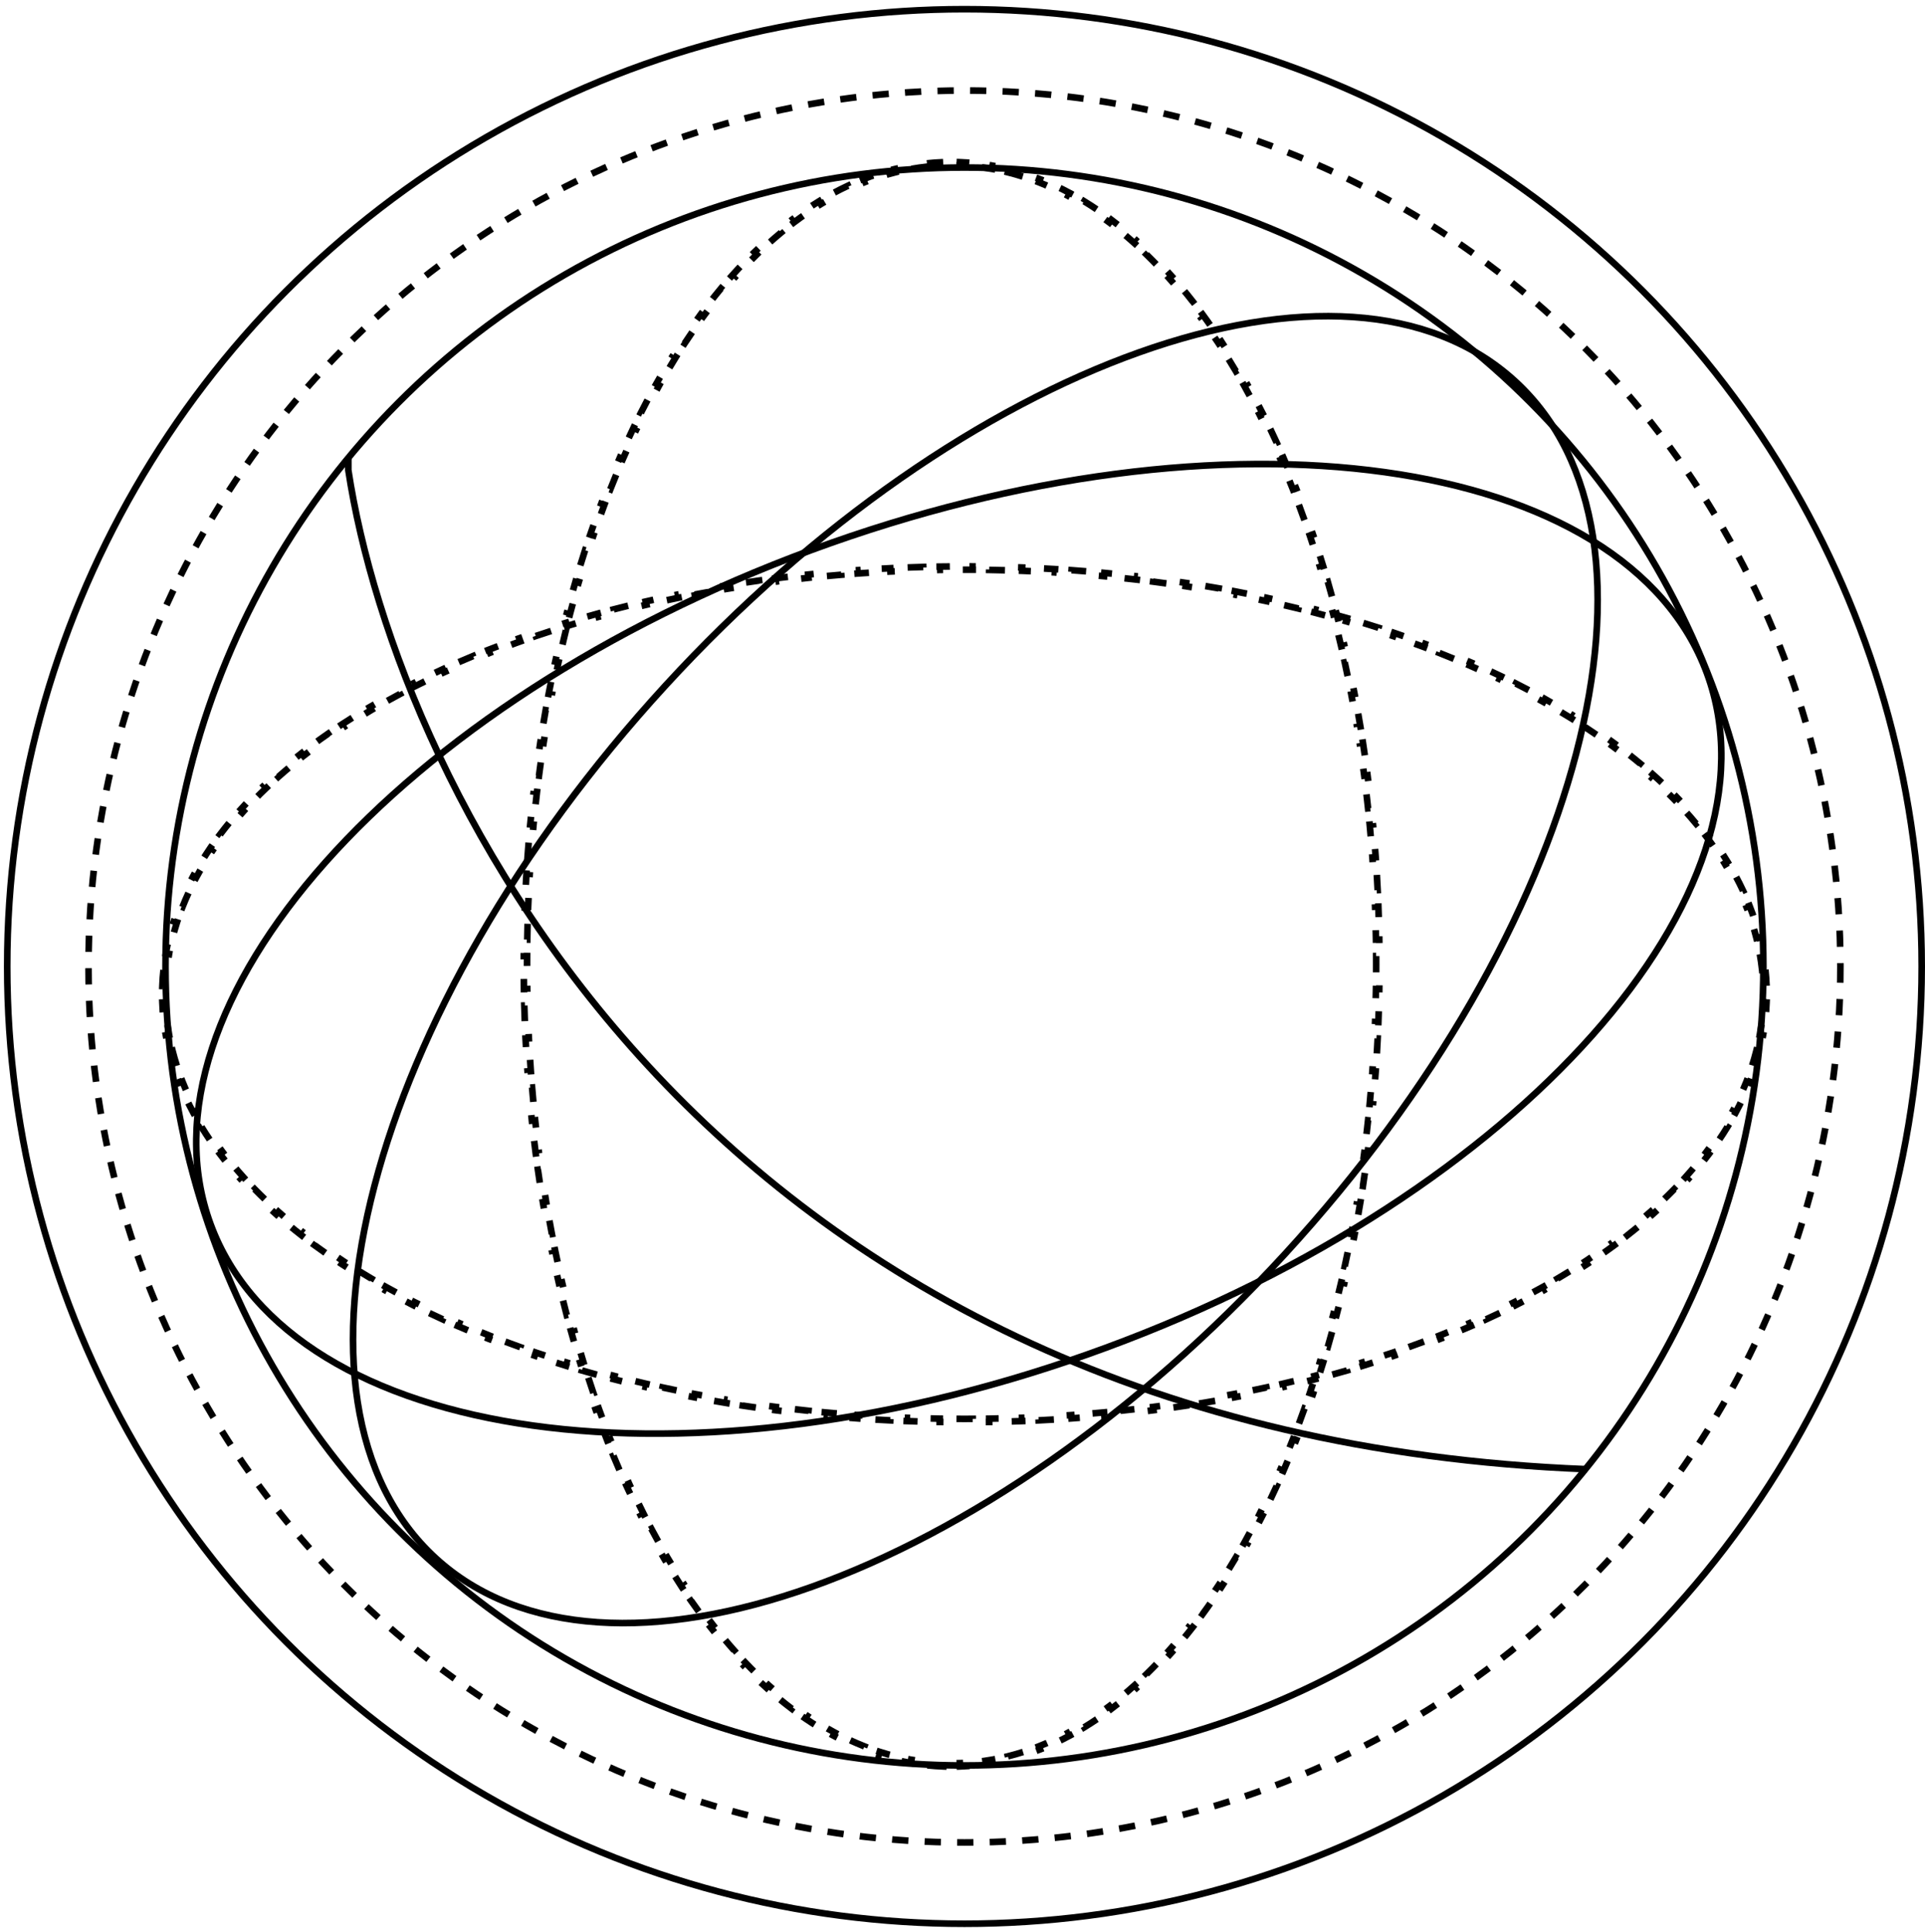
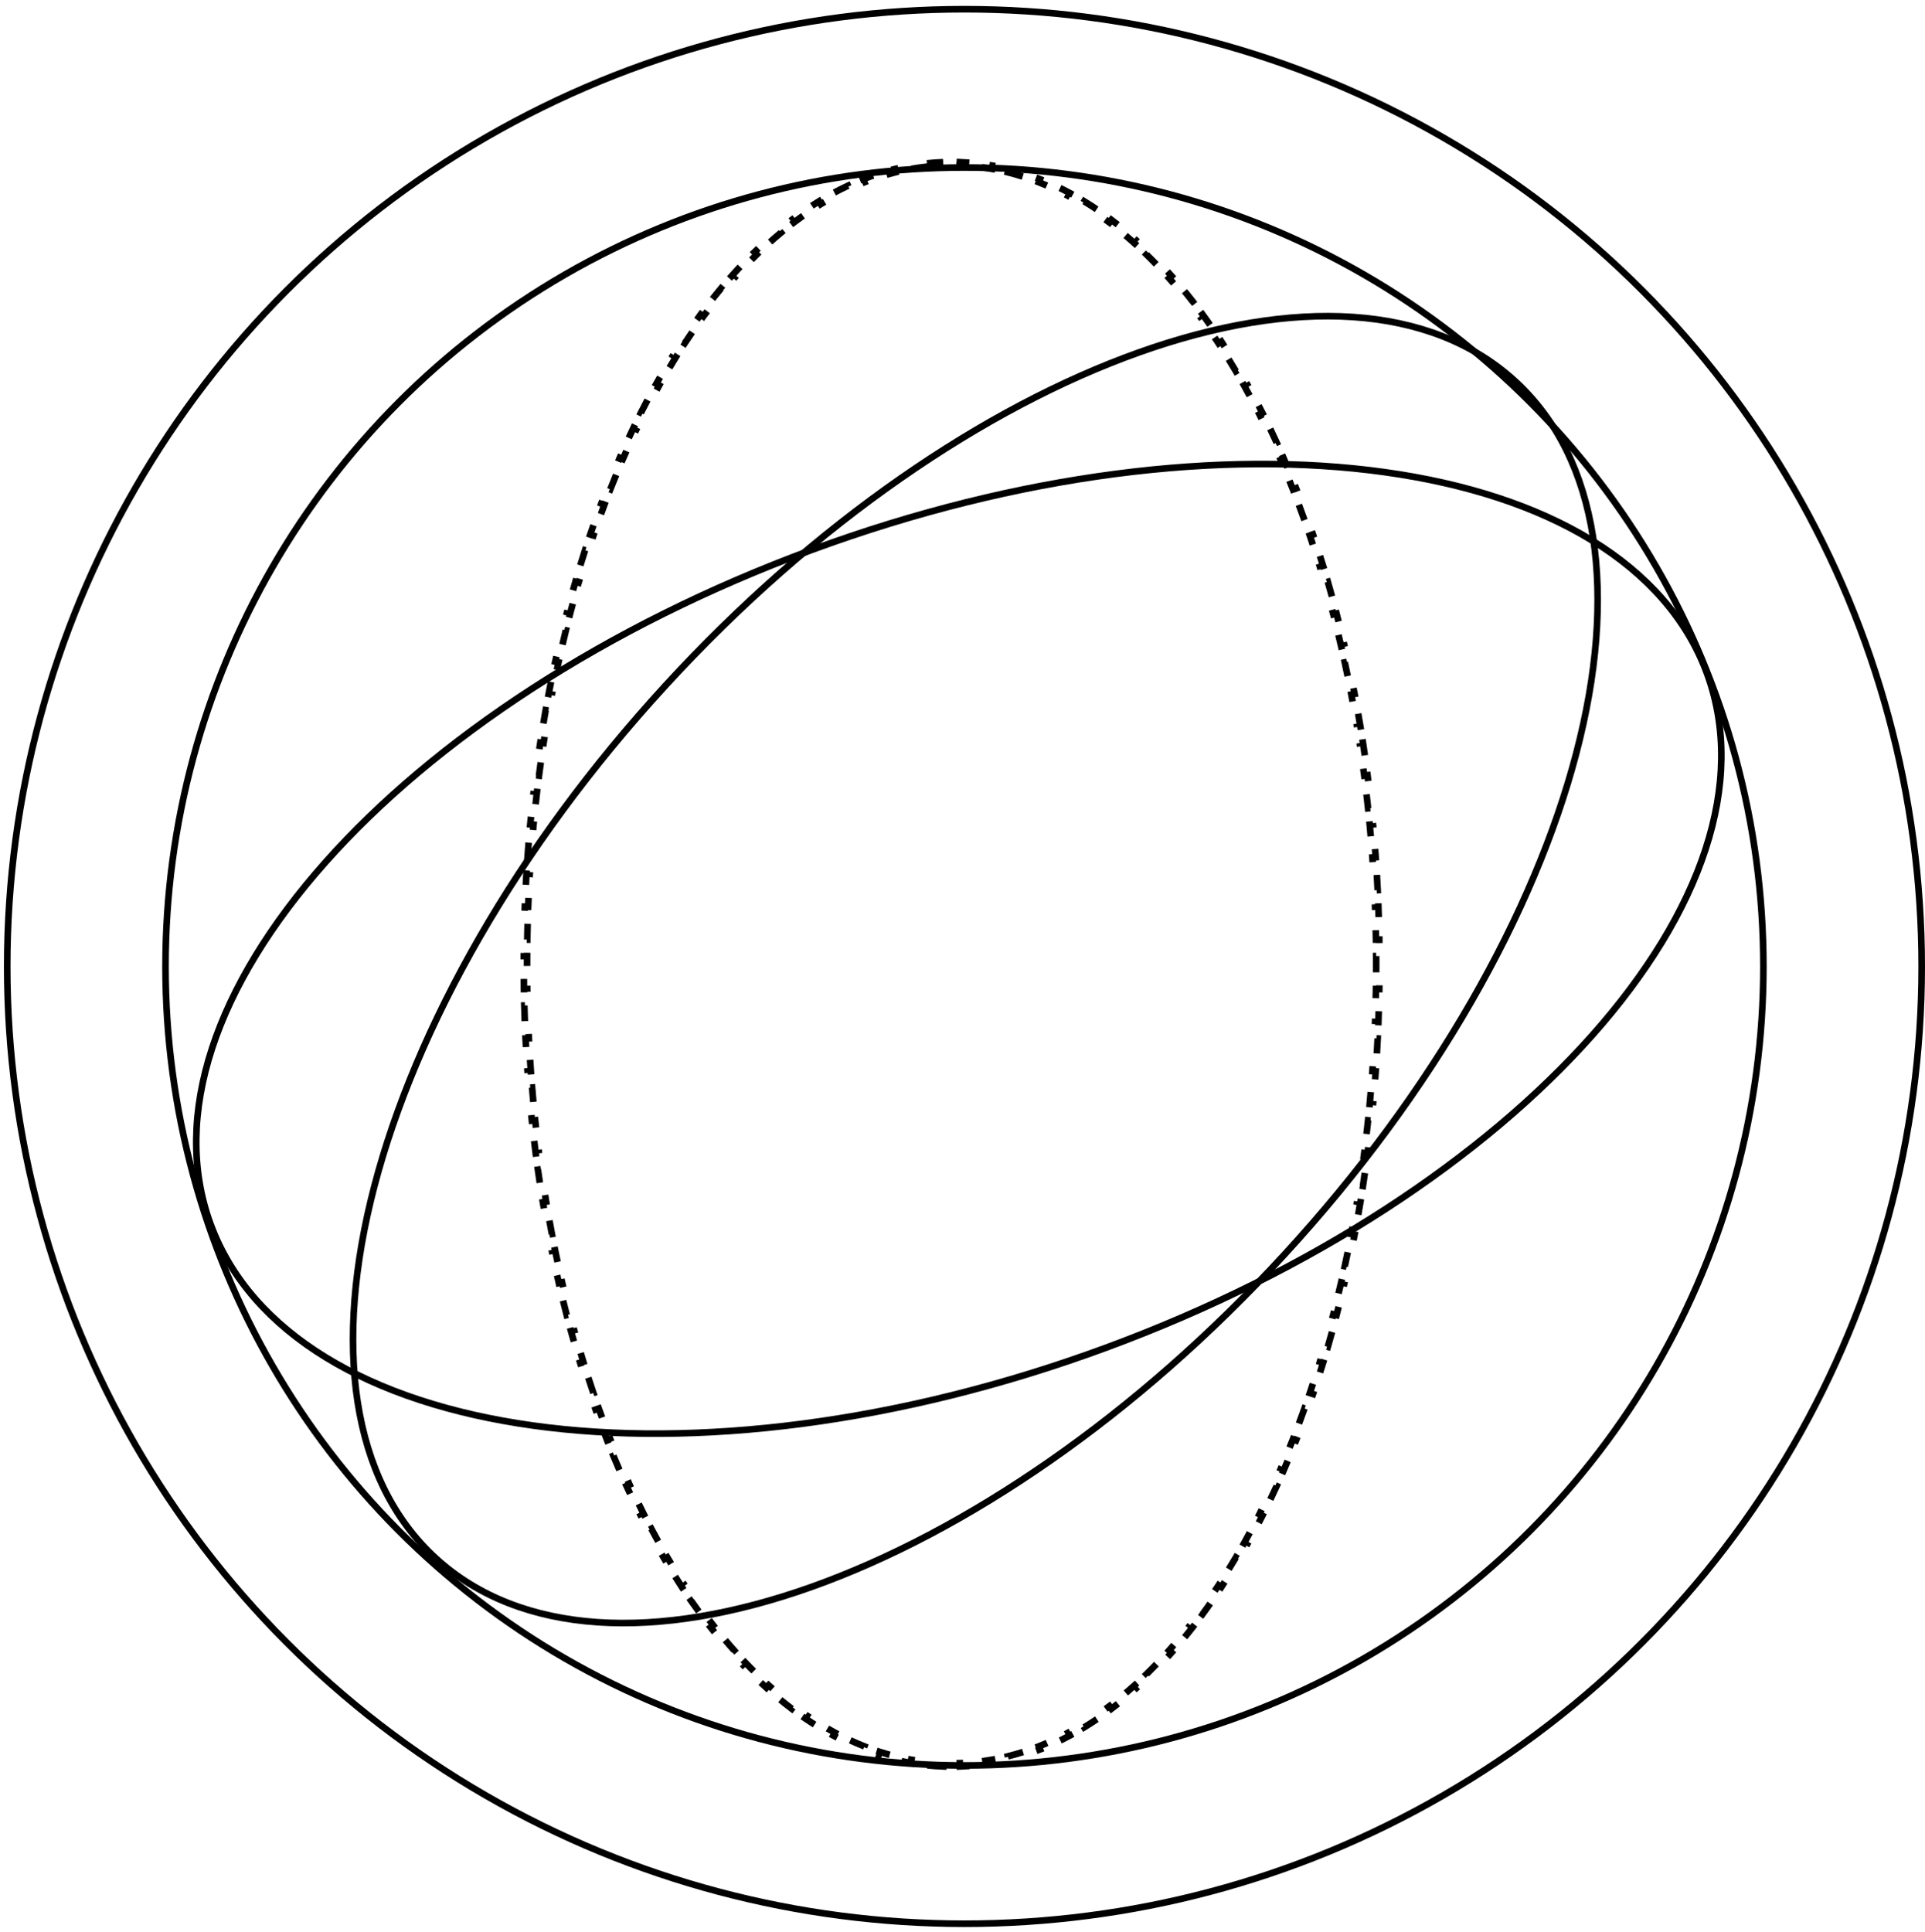
<svg xmlns="http://www.w3.org/2000/svg" width="291" height="292" viewBox="0 0 291 292" fill="none">
  <circle cx="145.795" cy="146.098" r="120.774" stroke="black" />
  <circle cx="145.795" cy="146.095" r="144.705" stroke="black" />
-   <circle cx="145.795" cy="146.099" r="132.416" stroke="black" stroke-dasharray="2.46 2.46" />
-   <path d="M266.87 146.569C266.958 147.393 267.017 148.22 267.047 149.051L266.547 149.069C266.561 149.479 266.569 149.889 266.569 150.3C266.569 150.712 266.561 151.122 266.547 151.531L267.047 151.549C267.017 152.38 266.958 153.208 266.87 154.031L266.373 153.978C266.286 154.793 266.171 155.603 266.027 156.41L266.519 156.497C266.374 157.313 266.2 158.124 265.998 158.931L265.513 158.81C265.315 159.601 265.09 160.389 264.838 161.171L265.314 161.324C265.061 162.112 264.78 162.894 264.474 163.672L264.009 163.488C263.71 164.246 263.386 165 263.037 165.748L263.491 165.959C263.143 166.705 262.771 167.446 262.375 168.181L261.935 167.944C261.549 168.661 261.139 169.374 260.707 170.082L261.134 170.342C260.704 171.047 260.252 171.746 259.778 172.44L259.365 172.158C258.907 172.828 258.429 173.493 257.93 174.153L258.329 174.455C257.834 175.111 257.318 175.762 256.784 176.408L256.398 176.089C255.876 176.72 255.335 177.345 254.776 177.966L255.147 178.3C254.599 178.908 254.033 179.511 253.451 180.108L253.093 179.759C252.523 180.344 251.936 180.923 251.333 181.498L251.677 181.86C251.08 182.428 250.467 182.992 249.839 183.55L249.507 183.176C248.898 183.716 248.275 184.252 247.637 184.782L247.957 185.167C247.322 185.695 246.673 186.218 246.01 186.736L245.702 186.342C245.059 186.844 244.403 187.341 243.734 187.833L244.03 188.236C243.367 188.724 242.691 189.206 242.002 189.684L241.717 189.273C241.043 189.741 240.357 190.204 239.659 190.661L239.933 191.079C239.247 191.53 238.549 191.975 237.84 192.416L237.576 191.991C236.876 192.426 236.165 192.856 235.443 193.28L235.697 193.711C234.99 194.127 234.274 194.538 233.548 194.944L233.304 194.508C232.584 194.91 231.854 195.308 231.114 195.7L231.349 196.142C230.624 196.526 229.89 196.906 229.148 197.281L228.922 196.835C228.186 197.207 227.441 197.573 226.688 197.935L226.904 198.386C226.163 198.742 225.414 199.093 224.656 199.439L224.449 198.984C223.699 199.327 222.941 199.664 222.175 199.997L222.374 200.456C221.619 200.784 220.857 201.108 220.088 201.426L219.896 200.964C219.134 201.28 218.364 201.59 217.588 201.896L217.771 202.362C217.005 202.663 216.232 202.96 215.453 203.253L215.277 202.784C214.504 203.074 213.724 203.36 212.937 203.64L213.105 204.111C212.33 204.387 211.548 204.659 210.76 204.926L210.6 204.453C209.816 204.718 209.027 204.979 208.232 205.235L208.385 205.711C207.602 205.963 206.813 206.211 206.018 206.454L205.872 205.976C205.08 206.218 204.282 206.455 203.479 206.688L203.618 207.168C202.828 207.397 202.033 207.622 201.233 207.841L201.101 207.359C200.303 207.578 199.5 207.793 198.692 208.002L198.818 208.486C198.02 208.694 197.217 208.896 196.41 209.094L196.291 208.609C195.489 208.805 194.682 208.998 193.87 209.185L193.983 209.672C193.178 209.859 192.368 210.04 191.554 210.217L191.448 209.729C190.642 209.904 189.832 210.075 189.017 210.241L189.117 210.731C188.305 210.896 187.489 211.057 186.669 211.214L186.575 210.723C185.767 210.877 184.954 211.027 184.137 211.172L184.225 211.665C183.407 211.81 182.585 211.952 181.759 212.088L181.678 211.595C180.867 211.729 180.052 211.859 179.234 211.984L179.31 212.478C178.49 212.604 177.666 212.725 176.839 212.841L176.769 212.346C175.953 212.461 175.133 212.571 174.311 212.677L174.374 213.173C173.553 213.279 172.729 213.38 171.902 213.477L171.844 212.981C171.022 213.077 170.197 213.168 169.37 213.256L169.422 213.753C168.601 213.839 167.776 213.921 166.949 213.999L166.902 213.501C166.077 213.579 165.248 213.652 164.417 213.72L164.458 214.218C163.636 214.286 162.811 214.349 161.983 214.408L161.947 213.91C161.122 213.968 160.295 214.023 159.465 214.072L159.494 214.571C158.668 214.621 157.838 214.666 157.006 214.707L156.982 214.207C156.158 214.248 155.331 214.284 154.502 214.315L154.521 214.815C153.69 214.846 152.857 214.873 152.022 214.896L152.009 214.396C151.185 214.418 150.36 214.436 149.533 214.449L149.541 214.949C148.711 214.963 147.88 214.972 147.047 214.976L147.044 214.476C146.628 214.478 146.212 214.48 145.795 214.48C145.378 214.48 144.962 214.478 144.546 214.476L144.544 214.976C143.71 214.972 142.879 214.963 142.05 214.949L142.058 214.449C141.23 214.436 140.405 214.418 139.582 214.396L139.568 214.896C138.733 214.873 137.9 214.846 137.069 214.815L137.088 214.315C136.259 214.284 135.433 214.248 134.608 214.207L134.584 214.707C133.752 214.666 132.923 214.621 132.096 214.571L132.126 214.072C131.296 214.023 130.468 213.968 129.643 213.91L129.608 214.408C128.78 214.349 127.955 214.286 127.132 214.218L127.173 213.72C126.342 213.652 125.514 213.579 124.688 213.501L124.642 213.999C123.814 213.921 122.99 213.839 122.168 213.753L122.221 213.256C121.393 213.168 120.568 213.077 119.747 212.981L119.689 213.477C118.861 213.38 118.037 213.279 117.216 213.173L117.28 212.677C116.457 212.571 115.637 212.461 114.821 212.346L114.752 212.841C113.924 212.725 113.101 212.604 112.281 212.478L112.356 211.984C111.538 211.859 110.724 211.729 109.913 211.595L109.831 212.088C109.006 211.952 108.184 211.81 107.365 211.665L107.453 211.172C106.636 211.027 105.824 210.877 105.015 210.723L104.921 211.214C104.101 211.057 103.285 210.896 102.473 210.731L102.573 210.241C101.759 210.075 100.949 209.904 100.143 209.729L100.036 210.217C99.222 210.04 98.413 209.859 97.608 209.672L97.721 209.185C96.909 208.998 96.102 208.805 95.299 208.609L95.18 209.094C94.373 208.896 93.57 208.694 92.773 208.486L92.898 208.003C92.091 207.793 91.287 207.578 90.49 207.359L90.357 207.841C89.557 207.622 88.762 207.397 87.973 207.168L88.112 206.688C87.308 206.455 86.51 206.218 85.718 205.976L85.572 206.454C84.778 206.211 83.989 205.963 83.206 205.711L83.359 205.235C82.563 204.979 81.774 204.718 80.991 204.453L80.83 204.926C80.042 204.659 79.261 204.387 78.485 204.111L78.653 203.64C77.867 203.36 77.087 203.074 76.313 202.784L76.138 203.253C75.358 202.96 74.585 202.663 73.82 202.362L74.003 201.896C73.226 201.59 72.456 201.28 71.694 200.964L71.503 201.426C70.733 201.108 69.971 200.784 69.216 200.456L69.416 199.997C68.65 199.664 67.892 199.327 67.142 198.984L66.934 199.439C66.177 199.093 65.427 198.742 64.686 198.386L64.903 197.935C64.149 197.573 63.404 197.207 62.668 196.835L62.443 197.281C61.7 196.906 60.966 196.526 60.242 196.142L60.476 195.7C59.737 195.308 59.007 194.91 58.287 194.508L58.043 194.944C57.317 194.538 56.6 194.127 55.894 193.711L56.147 193.28C55.426 192.856 54.715 192.426 54.015 191.991L53.751 192.416C53.042 191.975 52.344 191.53 51.657 191.079L51.931 190.661C51.233 190.204 50.547 189.741 49.873 189.273L49.588 189.684C48.9 189.206 48.224 188.724 47.56 188.236L47.856 187.833C47.188 187.341 46.531 186.844 45.888 186.342L45.581 186.736C44.918 186.218 44.269 185.695 43.633 185.167L43.953 184.783C43.316 184.252 42.692 183.716 42.083 183.176L41.751 183.55C41.123 182.992 40.51 182.428 39.913 181.86L40.258 181.498C39.655 180.923 39.068 180.344 38.498 179.759L38.139 180.108C37.557 179.511 36.992 178.908 36.444 178.3L36.815 177.966C36.255 177.345 35.714 176.72 35.192 176.089L34.807 176.408C34.272 175.762 33.757 175.111 33.261 174.455L33.66 174.153C33.162 173.493 32.683 172.828 32.225 172.158L31.813 172.44C31.339 171.746 30.886 171.047 30.456 170.342L30.883 170.082C30.451 169.374 30.042 168.662 29.656 167.944L29.215 168.181C28.82 167.446 28.448 166.705 28.1 165.959L28.553 165.748C28.204 165 27.88 164.246 27.581 163.489L27.116 163.672C26.81 162.894 26.53 162.112 26.276 161.324L26.752 161.171C26.5 160.389 26.275 159.601 26.077 158.81L25.592 158.931C25.39 158.125 25.216 157.313 25.071 156.497L25.563 156.41C25.42 155.603 25.304 154.793 25.217 153.978L24.72 154.031C24.632 153.208 24.573 152.381 24.544 151.549L25.044 151.532C25.029 151.122 25.022 150.712 25.022 150.3C25.022 149.889 25.029 149.479 25.044 149.069L24.544 149.051C24.573 148.22 24.632 147.393 24.72 146.569L25.217 146.622C25.304 145.808 25.42 144.997 25.563 144.191L25.071 144.103C25.216 143.287 25.39 142.476 25.592 141.67L26.077 141.791C26.275 140.999 26.5 140.212 26.752 139.43L26.276 139.276C26.53 138.489 26.81 137.706 27.116 136.929L27.581 137.112C27.88 136.354 28.204 135.601 28.553 134.853L28.1 134.642C28.448 133.896 28.82 133.155 29.215 132.42L29.656 132.657C30.042 131.939 30.451 131.227 30.883 130.519L30.456 130.259C30.886 129.554 31.339 128.854 31.813 128.161L32.225 128.443C32.683 127.772 33.162 127.107 33.66 126.447L33.261 126.146C33.757 125.489 34.272 124.838 34.807 124.193L35.192 124.512C35.714 123.881 36.255 123.255 36.815 122.635L36.444 122.3C36.992 121.692 37.557 121.09 38.139 120.493L38.497 120.842C39.068 120.257 39.655 119.677 40.258 119.103L39.913 118.741C40.51 118.172 41.123 117.609 41.751 117.051L42.083 117.425C42.692 116.884 43.315 116.349 43.953 115.818L43.633 115.434C44.269 114.905 44.918 114.383 45.581 113.865L45.888 114.259C46.531 113.757 47.188 113.26 47.856 112.768L47.56 112.365C48.224 111.877 48.9 111.394 49.588 110.917L49.873 111.328C50.547 110.86 51.233 110.397 51.931 109.94L51.657 109.521C52.344 109.071 53.042 108.625 53.751 108.185L54.015 108.61C54.715 108.175 55.426 107.745 56.147 107.32L55.894 106.889C56.6 106.474 57.316 106.063 58.043 105.657L58.287 106.093C59.007 105.691 59.737 105.293 60.476 104.901L60.242 104.459C60.966 104.074 61.7 103.694 62.443 103.319L62.668 103.766C63.404 103.394 64.149 103.027 64.903 102.666L64.686 102.215C65.427 101.859 66.177 101.508 66.934 101.162L67.142 101.617C67.892 101.274 68.65 100.936 69.416 100.603L69.216 100.145C69.971 99.817 70.733 99.493 71.503 99.175L71.694 99.637C72.456 99.321 73.226 99.01 74.003 98.704L73.82 98.239C74.585 97.937 75.358 97.64 76.138 97.348L76.313 97.816C77.087 97.526 77.867 97.241 78.653 96.961L78.485 96.49C79.261 96.213 80.042 95.942 80.83 95.674L80.991 96.148C81.774 95.882 82.563 95.622 83.359 95.365L83.206 94.89C83.989 94.637 84.778 94.39 85.572 94.147L85.718 94.625C86.51 94.383 87.308 94.145 88.112 93.912L87.973 93.432C88.762 93.203 89.557 92.979 90.357 92.759L90.49 93.242C91.287 93.022 92.091 92.808 92.898 92.598L92.773 92.114C93.57 91.907 94.373 91.704 95.18 91.506L95.299 91.992C96.102 91.795 96.909 91.603 97.72 91.415L97.608 90.928C98.413 90.742 99.222 90.561 100.036 90.383L100.143 90.872C100.949 90.697 101.759 90.526 102.573 90.36L102.473 89.87C103.285 89.704 104.101 89.543 104.921 89.387L105.015 89.878C105.824 89.724 106.636 89.574 107.453 89.428L107.365 88.936C108.183 88.79 109.005 88.649 109.831 88.513L109.913 89.006C110.724 88.872 111.538 88.742 112.356 88.617L112.281 88.123C113.101 87.997 113.924 87.876 114.752 87.76L114.821 88.255C115.637 88.14 116.457 88.029 117.28 87.923L117.216 87.427C118.037 87.322 118.861 87.22 119.689 87.124L119.747 87.62C120.568 87.524 121.393 87.432 122.221 87.345L122.168 86.848C122.99 86.761 123.814 86.679 124.642 86.602L124.688 87.1C125.514 87.022 126.342 86.949 127.173 86.881L127.132 86.382C127.955 86.314 128.78 86.251 129.608 86.192L129.643 86.691C130.468 86.632 131.296 86.578 132.126 86.528L132.096 86.029C132.923 85.98 133.752 85.934 134.584 85.894L134.608 86.393C135.433 86.353 136.259 86.317 137.088 86.286L137.069 85.786C137.9 85.754 138.733 85.727 139.568 85.705L139.582 86.205C140.405 86.183 141.23 86.165 142.058 86.151L142.05 85.651C142.879 85.638 143.71 85.629 144.544 85.624L144.546 86.124C144.962 86.122 145.378 86.121 145.795 86.121C146.212 86.121 146.628 86.122 147.044 86.124L147.047 85.624C147.88 85.629 148.711 85.638 149.541 85.651L149.533 86.151C150.36 86.165 151.185 86.183 152.008 86.205L152.022 85.705C152.857 85.727 153.69 85.754 154.521 85.786L154.502 86.286C155.331 86.317 156.158 86.353 156.982 86.393L157.006 85.894C157.838 85.934 158.668 85.98 159.494 86.029L159.464 86.528C160.295 86.578 161.122 86.632 161.947 86.691L161.983 86.192C162.811 86.251 163.636 86.314 164.458 86.382L164.417 86.881C165.248 86.949 166.077 87.022 166.902 87.1L166.949 86.602C167.776 86.679 168.601 86.761 169.422 86.848L169.37 87.345C170.197 87.432 171.022 87.524 171.844 87.62L171.902 87.124C172.729 87.22 173.553 87.322 174.374 87.427L174.31 87.923C175.133 88.029 175.953 88.14 176.769 88.255L176.839 87.76C177.666 87.876 178.49 87.997 179.31 88.123L179.234 88.617C180.052 88.742 180.867 88.872 181.678 89.006L181.759 88.513C182.585 88.649 183.407 88.79 184.225 88.936L184.137 89.428C184.954 89.574 185.767 89.724 186.575 89.878L186.669 89.387C187.489 89.543 188.305 89.704 189.117 89.87L189.017 90.36C189.832 90.526 190.642 90.697 191.448 90.872L191.554 90.383C192.368 90.561 193.178 90.742 193.983 90.928L193.87 91.415C194.682 91.603 195.489 91.795 196.291 91.992L196.41 91.506C197.217 91.704 198.02 91.907 198.818 92.114L198.692 92.598C199.5 92.808 200.303 93.022 201.101 93.242L201.233 92.759C202.033 92.979 202.828 93.203 203.618 93.432L203.479 93.912C204.282 94.145 205.08 94.383 205.872 94.625L206.018 94.147C206.813 94.39 207.602 94.637 208.385 94.89L208.232 95.365C209.027 95.622 209.816 95.882 210.6 96.148L210.76 95.674C211.548 95.942 212.33 96.213 213.105 96.49L212.937 96.961C213.724 97.241 214.504 97.526 215.277 97.816L215.453 97.348C216.232 97.64 217.005 97.937 217.771 98.239L217.588 98.704C218.364 99.01 219.134 99.321 219.896 99.637L220.088 99.175C220.857 99.493 221.619 99.817 222.374 100.145L222.175 100.603C222.94 100.936 223.699 101.274 224.449 101.617L224.656 101.162C225.414 101.508 226.163 101.859 226.904 102.215L226.688 102.666C227.441 103.027 228.186 103.394 228.922 103.766L229.148 103.319C229.89 103.694 230.624 104.074 231.349 104.459L231.114 104.901C231.854 105.293 232.584 105.691 233.304 106.093L233.548 105.657C234.274 106.063 234.99 106.474 235.697 106.889L235.443 107.32C236.165 107.745 236.876 108.175 237.576 108.61L237.84 108.185C238.549 108.625 239.247 109.071 239.933 109.521L239.659 109.939C240.357 110.397 241.043 110.86 241.717 111.328L242.002 110.917C242.691 111.394 243.367 111.877 244.03 112.365L243.734 112.768C244.403 113.26 245.059 113.757 245.702 114.259L246.01 113.865C246.673 114.382 247.322 114.905 247.957 115.434L247.637 115.818C248.275 116.349 248.898 116.884 249.507 117.425L249.839 117.051C250.467 117.609 251.08 118.172 251.677 118.741L251.332 119.103C251.936 119.677 252.523 120.257 253.093 120.842L253.451 120.493C254.033 121.09 254.599 121.692 255.147 122.3L254.776 122.635C255.335 123.255 255.876 123.881 256.398 124.512L256.783 124.193C257.318 124.838 257.834 125.489 258.329 126.146L257.93 126.447C258.429 127.107 258.907 127.772 259.365 128.443L259.778 128.161C260.252 128.854 260.704 129.554 261.134 130.259L260.707 130.519C261.139 131.227 261.549 131.939 261.935 132.657L262.375 132.42C262.771 133.155 263.143 133.896 263.491 134.642L263.037 134.853C263.386 135.601 263.71 136.354 264.009 137.112L264.474 136.929C264.78 137.706 265.061 138.489 265.314 139.276L264.838 139.429C265.09 140.212 265.315 140.999 265.513 141.791L265.998 141.67C266.2 142.476 266.374 143.287 266.519 144.103L266.027 144.191C266.171 144.997 266.286 145.808 266.373 146.622L266.87 146.569Z" stroke="black" stroke-dasharray="2.46 2.46" />
  <path d="M140.124 24.694C140.947 24.607 141.775 24.548 142.606 24.518L142.624 25.018C143.033 25.003 143.443 24.996 143.855 24.996C144.266 24.996 144.676 25.003 145.086 25.018L145.104 24.518C145.935 24.548 146.762 24.607 147.586 24.694L147.533 25.192C148.347 25.278 149.158 25.394 149.964 25.538L150.052 25.045C150.868 25.191 151.679 25.364 152.486 25.566L152.364 26.051C153.156 26.249 153.943 26.474 154.726 26.726L154.879 26.25C155.666 26.504 156.449 26.784 157.226 27.091L157.043 27.556C157.801 27.854 158.554 28.178 159.302 28.527L159.514 28.074C160.259 28.422 161 28.794 161.735 29.19L161.498 29.63C162.216 30.016 162.929 30.425 163.636 30.857L163.896 30.43C164.601 30.861 165.301 31.313 165.994 31.787L165.712 32.2C166.383 32.657 167.048 33.136 167.708 33.634L168.009 33.235C168.666 33.731 169.317 34.246 169.962 34.781L169.643 35.166C170.274 35.689 170.9 36.23 171.52 36.789L171.855 36.418C172.463 36.966 173.065 37.531 173.662 38.114L173.313 38.472C173.898 39.042 174.478 39.629 175.052 40.232L175.414 39.887C175.983 40.484 176.546 41.097 177.104 41.725L176.73 42.057C177.271 42.666 177.807 43.29 178.337 43.927L178.721 43.608C179.25 44.243 179.773 44.892 180.29 45.555L179.896 45.862C180.398 46.505 180.895 47.162 181.387 47.831L181.79 47.535C182.278 48.198 182.761 48.874 183.238 49.562L182.827 49.847C183.295 50.522 183.758 51.208 184.216 51.905L184.634 51.631C185.084 52.318 185.53 53.016 185.97 53.725L185.545 53.989C185.98 54.689 186.41 55.4 186.835 56.122L187.266 55.868C187.682 56.574 188.092 57.291 188.498 58.017L188.062 58.261C188.464 58.981 188.862 59.711 189.254 60.45L189.696 60.216C190.081 60.941 190.461 61.674 190.836 62.417L190.389 62.642C190.761 63.378 191.128 64.123 191.489 64.877L191.94 64.66C192.296 65.401 192.647 66.151 192.993 66.908L192.538 67.116C192.881 67.866 193.219 68.624 193.552 69.39L194.01 69.191C194.339 69.945 194.662 70.707 194.98 71.477L194.519 71.668C194.834 72.43 195.145 73.2 195.451 73.977L195.916 73.794C196.218 74.56 196.515 75.332 196.807 76.112L196.339 76.288C196.629 77.061 196.914 77.841 197.194 78.627L197.665 78.46C197.942 79.235 198.214 80.017 198.481 80.804L198.007 80.965C198.273 81.748 198.533 82.538 198.79 83.333L199.265 83.18C199.518 83.963 199.765 84.752 200.008 85.546L199.53 85.692C199.772 86.485 200.01 87.283 200.243 88.086L200.723 87.947C200.952 88.737 201.176 89.531 201.396 90.332L200.914 90.464C201.133 91.262 201.347 92.065 201.557 92.873L202.041 92.747C202.248 93.545 202.451 94.347 202.649 95.155L202.163 95.274C202.36 96.076 202.552 96.883 202.74 97.695L203.227 97.582C203.413 98.387 203.595 99.197 203.772 100.011L203.283 100.117C203.458 100.923 203.629 101.733 203.795 102.547L204.285 102.448C204.451 103.259 204.612 104.075 204.768 104.895L204.277 104.989C204.432 105.798 204.582 106.611 204.727 107.427L205.219 107.34C205.365 108.158 205.506 108.98 205.643 109.805L205.149 109.887C205.283 110.698 205.413 111.512 205.538 112.331L206.032 112.255C206.158 113.075 206.279 113.899 206.395 114.726L205.9 114.795C206.015 115.612 206.126 116.431 206.232 117.254L206.728 117.19C206.833 118.011 206.935 118.835 207.032 119.663L206.535 119.721C206.631 120.543 206.723 121.367 206.81 122.195L207.307 122.143C207.394 122.964 207.476 123.788 207.553 124.616L207.056 124.662C207.133 125.488 207.206 126.316 207.275 127.147L207.773 127.106C207.841 127.929 207.904 128.754 207.963 129.582L207.464 129.617C207.523 130.442 207.577 131.27 207.627 132.1L208.126 132.07C208.175 132.897 208.221 133.726 208.261 134.558L207.762 134.583C207.802 135.407 207.838 136.233 207.87 137.062L208.369 137.044C208.401 137.874 208.428 138.707 208.45 139.543L207.95 139.556C207.973 140.379 207.99 141.205 208.004 142.032L208.504 142.024C208.517 142.853 208.526 143.685 208.531 144.518L208.031 144.521C208.033 144.936 208.034 145.353 208.034 145.769C208.034 146.186 208.033 146.602 208.031 147.018L208.531 147.021C208.526 147.854 208.517 148.686 208.504 149.515L208.004 149.507C207.99 150.334 207.973 151.16 207.95 151.983L208.45 151.996C208.428 152.831 208.401 153.665 208.369 154.495L207.87 154.476C207.838 155.305 207.802 156.132 207.762 156.956L208.261 156.981C208.221 157.812 208.175 158.642 208.126 159.469L207.627 159.439C207.577 160.269 207.523 161.097 207.464 161.922L207.963 161.957C207.904 162.785 207.841 163.61 207.773 164.432L207.275 164.391C207.206 165.223 207.133 166.051 207.056 166.876L207.553 166.923C207.476 167.75 207.394 168.575 207.307 169.396L206.81 169.344C206.723 170.172 206.631 170.996 206.535 171.818L207.032 171.876C206.935 172.703 206.833 173.528 206.728 174.349L206.232 174.285C206.126 175.108 206.015 175.927 205.9 176.743L206.395 176.813C206.279 177.64 206.158 178.464 206.032 179.284L205.538 179.208C205.413 180.026 205.283 180.841 205.149 181.652L205.643 181.733C205.506 182.559 205.365 183.381 205.219 184.199L204.727 184.112C204.582 184.928 204.432 185.741 204.277 186.55L204.768 186.643C204.612 187.463 204.451 188.279 204.285 189.091L203.795 188.991C203.629 189.806 203.458 190.616 203.283 191.422L203.772 191.528C203.595 192.342 203.413 193.152 203.227 193.957L202.74 193.844C202.552 194.656 202.36 195.463 202.163 196.265L202.649 196.384C202.451 197.192 202.248 197.994 202.041 198.792L201.557 198.666C201.347 199.474 201.133 200.277 200.914 201.075L201.396 201.207C201.176 202.007 200.952 202.802 200.723 203.592L200.243 203.453C200.01 204.256 199.772 205.054 199.53 205.846L200.008 205.992C199.765 206.787 199.518 207.576 199.266 208.359L198.79 208.206C198.533 209.001 198.273 209.791 198.007 210.574L198.481 210.734C198.214 211.522 197.942 212.304 197.665 213.079L197.194 212.911C196.914 213.698 196.629 214.478 196.339 215.251L196.807 215.427C196.515 216.206 196.218 216.979 195.916 217.745L195.451 217.562C195.145 218.339 194.834 219.108 194.519 219.871L194.981 220.062C194.662 220.831 194.339 221.594 194.01 222.348L193.552 222.149C193.219 222.915 192.881 223.673 192.538 224.423L192.993 224.631C192.647 225.388 192.296 226.137 191.94 226.878L191.489 226.662C191.128 227.415 190.761 228.16 190.389 228.896L190.836 229.122C190.461 229.865 190.081 230.598 189.696 231.323L189.254 231.089C188.862 231.828 188.464 232.558 188.062 233.278L188.498 233.522C188.093 234.248 187.682 234.964 187.266 235.671L186.835 235.417C186.41 236.139 185.98 236.85 185.545 237.55L185.97 237.814C185.53 238.523 185.084 239.221 184.634 239.908L184.216 239.633C183.758 240.331 183.295 241.017 182.827 241.692L183.238 241.977C182.761 242.665 182.278 243.341 181.79 244.004L181.387 243.708C180.895 244.377 180.398 245.033 179.896 245.676L180.29 245.984C179.773 246.647 179.25 247.296 178.721 247.931L178.337 247.611C177.807 248.249 177.271 248.873 176.73 249.481L177.104 249.813C176.546 250.442 175.983 251.054 175.414 251.652L175.052 251.307C174.478 251.91 173.898 252.497 173.313 253.067L173.662 253.425C173.065 254.008 172.463 254.573 171.855 255.121L171.52 254.75C170.9 255.309 170.274 255.85 169.643 256.373L169.962 256.758C169.317 257.292 168.666 257.808 168.009 258.304L167.708 257.905C167.048 258.403 166.383 258.881 165.712 259.339L165.995 259.752C165.301 260.226 164.601 260.678 163.897 261.108L163.636 260.682C162.929 261.114 162.216 261.523 161.498 261.909L161.735 262.349C161 262.745 160.259 263.117 159.514 263.465L159.302 263.012C158.554 263.36 157.801 263.684 157.043 263.983L157.226 264.448C156.449 264.755 155.666 265.035 154.879 265.288L154.726 264.813C153.943 265.064 153.156 265.29 152.364 265.488L152.486 265.973C151.679 266.174 150.868 266.348 150.052 266.494L149.964 266.001C149.158 266.145 148.347 266.261 147.533 266.347L147.586 266.845C146.762 266.932 145.935 266.991 145.104 267.021L145.086 266.521C144.676 266.536 144.266 266.543 143.855 266.543C143.443 266.543 143.033 266.536 142.624 266.521L142.606 267.021C141.775 266.991 140.947 266.932 140.124 266.845L140.177 266.347C139.362 266.261 138.552 266.145 137.745 266.001L137.658 266.494C136.842 266.348 136.031 266.174 135.224 265.973L135.345 265.488C134.554 265.29 133.766 265.064 132.984 264.813L132.831 265.288C132.043 265.035 131.261 264.755 130.483 264.448L130.667 263.983C129.909 263.684 129.156 263.36 128.407 263.012L128.196 263.465C127.45 263.117 126.709 262.745 125.974 262.349L126.211 261.909C125.494 261.523 124.781 261.114 124.074 260.682L123.813 261.108C123.108 260.678 122.409 260.226 121.715 259.752L121.997 259.339C121.327 258.881 120.662 258.403 120.002 257.905L119.7 258.304C119.044 257.808 118.393 257.292 117.747 256.758L118.066 256.373C117.435 255.85 116.81 255.309 116.19 254.75L115.855 255.121C115.247 254.573 114.644 254.008 114.047 253.425L114.396 253.067C113.812 252.497 113.232 251.91 112.658 251.307L112.295 251.652C111.727 251.054 111.163 250.442 110.605 249.813L110.979 249.481C110.439 248.873 109.903 248.249 109.373 247.611L108.988 247.931C108.46 247.296 107.937 246.647 107.419 245.984L107.813 245.676C107.311 245.033 106.814 244.377 106.322 243.708L105.919 244.004C105.432 243.341 104.949 242.665 104.471 241.977L104.882 241.692C104.414 241.017 103.952 240.331 103.494 239.633L103.076 239.908C102.625 239.221 102.18 238.523 101.74 237.814L102.164 237.55C101.729 236.85 101.3 236.139 100.875 235.417L100.444 235.671C100.028 234.965 99.617 234.248 99.211 233.522L99.648 233.278C99.245 232.558 98.848 231.828 98.455 231.089L98.013 231.323C97.629 230.598 97.249 229.865 96.874 229.122L97.32 228.896C96.949 228.16 96.582 227.416 96.22 226.662L95.769 226.878C95.413 226.137 95.063 225.388 94.716 224.631L95.171 224.423C94.829 223.673 94.491 222.915 94.158 222.149L93.699 222.348C93.371 221.594 93.048 220.831 92.729 220.062L93.191 219.871C92.876 219.108 92.565 218.339 92.259 217.562L91.793 217.745C91.492 216.979 91.195 216.206 90.903 215.427L91.371 215.251C91.081 214.478 90.796 213.698 90.515 212.911L90.044 213.079C89.768 212.304 89.496 211.522 89.229 210.734L89.703 210.574C89.437 209.791 89.176 209.001 88.92 208.206L88.444 208.359C88.192 207.576 87.944 206.787 87.701 205.993L88.18 205.846C87.937 205.054 87.7 204.256 87.467 203.453L86.987 203.592C86.758 202.802 86.534 202.007 86.314 201.207L86.796 201.075C86.577 200.277 86.362 199.474 86.153 198.666L85.669 198.792C85.462 197.994 85.259 197.192 85.061 196.384L85.546 196.265C85.35 195.463 85.157 194.656 84.97 193.844L84.483 193.957C84.297 193.152 84.115 192.342 83.938 191.528L84.427 191.422C84.251 190.616 84.081 189.806 83.914 188.991L83.424 189.091C83.259 188.28 83.098 187.463 82.941 186.643L83.432 186.55C83.278 185.741 83.128 184.928 82.983 184.112L82.49 184.199C82.345 183.381 82.204 182.559 82.067 181.733L82.56 181.652C82.426 180.841 82.296 180.026 82.171 179.208L81.677 179.284C81.552 178.464 81.43 177.64 81.314 176.813L81.809 176.743C81.694 175.927 81.584 175.108 81.478 174.285L80.982 174.349C80.876 173.528 80.775 172.703 80.678 171.876L81.174 171.818C81.078 170.996 80.987 170.172 80.9 169.344L80.402 169.396C80.316 168.575 80.234 167.75 80.156 166.923L80.654 166.876C80.576 166.051 80.504 165.223 80.435 164.391L79.937 164.432C79.869 163.61 79.806 162.785 79.747 161.957L80.246 161.922C80.187 161.097 80.132 160.269 80.083 159.439L79.584 159.469C79.534 158.642 79.489 157.812 79.448 156.981L79.948 156.956C79.907 156.132 79.871 155.305 79.84 154.476L79.34 154.495C79.309 153.665 79.282 152.832 79.259 151.996L79.759 151.983C79.737 151.16 79.719 150.334 79.706 149.507L79.206 149.515C79.192 148.686 79.183 147.854 79.179 147.021L79.679 147.018C79.677 146.602 79.675 146.186 79.675 145.769C79.675 145.353 79.677 144.936 79.679 144.521L79.179 144.518C79.183 143.685 79.192 142.853 79.206 142.024L79.706 142.032C79.719 141.205 79.737 140.379 79.759 139.556L79.259 139.543C79.282 138.707 79.309 137.874 79.34 137.044L79.84 137.063C79.871 136.234 79.907 135.407 79.948 134.583L79.448 134.558C79.489 133.726 79.534 132.897 79.584 132.07L80.083 132.1C80.132 131.27 80.187 130.442 80.246 129.617L79.747 129.582C79.806 128.754 79.869 127.929 79.937 127.106L80.435 127.148C80.504 126.316 80.576 125.488 80.654 124.663L80.156 124.616C80.234 123.788 80.316 122.964 80.402 122.143L80.9 122.195C80.987 121.367 81.078 120.543 81.174 119.721L80.678 119.663C80.775 118.836 80.876 118.011 80.982 117.19L81.478 117.254C81.584 116.431 81.694 115.612 81.809 114.796L81.314 114.726C81.43 113.899 81.552 113.075 81.677 112.255L82.171 112.331C82.296 111.512 82.426 110.698 82.56 109.887L82.067 109.805C82.204 108.98 82.345 108.158 82.49 107.34L82.983 107.427C83.128 106.611 83.278 105.798 83.432 104.989L82.941 104.896C83.098 104.075 83.259 103.259 83.424 102.448L83.914 102.548C84.081 101.733 84.251 100.923 84.427 100.117L83.938 100.011C84.115 99.197 84.297 98.387 84.483 97.582L84.97 97.695C85.157 96.883 85.35 96.076 85.546 95.274L85.061 95.155C85.259 94.347 85.462 93.545 85.669 92.747L86.153 92.873C86.362 92.065 86.577 91.262 86.796 90.464L86.314 90.332C86.534 89.531 86.758 88.737 86.987 87.947L87.467 88.086C87.7 87.283 87.937 86.485 88.18 85.693L87.701 85.546C87.944 84.752 88.192 83.963 88.444 83.18L88.92 83.333C89.176 82.538 89.437 81.748 89.703 80.965L89.229 80.804C89.496 80.017 89.768 79.235 90.044 78.46L90.515 78.628C90.796 77.841 91.081 77.061 91.371 76.288L90.903 76.112C91.195 75.332 91.492 74.56 91.793 73.794L92.259 73.977C92.565 73.2 92.875 72.431 93.191 71.668L92.729 71.477C93.047 70.707 93.371 69.945 93.699 69.191L94.158 69.39C94.491 68.624 94.829 67.866 95.171 67.116L94.716 66.908C95.062 66.151 95.413 65.402 95.769 64.66L96.22 64.877C96.582 64.123 96.948 63.379 97.32 62.642L96.874 62.417C97.249 61.674 97.629 60.941 98.013 60.216L98.455 60.45C98.847 59.711 99.245 58.981 99.647 58.261L99.211 58.017C99.617 57.291 100.028 56.574 100.444 55.868L100.875 56.122C101.3 55.4 101.729 54.689 102.164 53.989L101.74 53.725C102.18 53.016 102.625 52.318 103.076 51.631L103.494 51.905C103.952 51.208 104.414 50.522 104.882 49.847L104.471 49.562C104.949 48.874 105.432 48.198 105.919 47.535L106.322 47.831C106.814 47.162 107.311 46.506 107.813 45.862L107.419 45.555C107.937 44.892 108.46 44.243 108.988 43.608L109.373 43.927C109.903 43.29 110.439 42.666 110.979 42.057L110.605 41.725C111.163 41.097 111.727 40.484 112.295 39.887L112.657 40.232C113.232 39.629 113.812 39.042 114.396 38.472L114.047 38.114C114.644 37.531 115.247 36.966 115.855 36.418L116.19 36.789C116.81 36.23 117.435 35.689 118.066 35.166L117.747 34.781C118.393 34.246 119.044 33.731 119.7 33.235L120.002 33.634C120.662 33.136 121.327 32.657 121.997 32.2L121.715 31.787C122.409 31.313 123.108 30.861 123.813 30.43L124.074 30.857C124.781 30.425 125.494 30.016 126.211 29.63L125.974 29.19C126.709 28.794 127.45 28.422 128.196 28.074L128.407 28.527C129.155 28.178 129.909 27.855 130.667 27.556L130.483 27.091C131.261 26.784 132.043 26.504 132.831 26.25L132.984 26.726C133.766 26.474 134.554 26.249 135.345 26.051L135.224 25.566C136.031 25.364 136.842 25.191 137.658 25.045L137.745 25.538C138.552 25.394 139.362 25.278 140.177 25.192L140.124 24.694Z" stroke="black" stroke-dasharray="2.46 2.46" />
  <path d="M229.042 57.625C241.871 69.395 244.54 89.977 238.271 113.907C232.008 137.812 216.853 164.916 194.27 189.532C171.688 214.148 145.986 231.577 122.708 239.872C99.406 248.175 78.671 247.286 65.842 235.517C53.013 223.747 50.344 203.165 56.614 179.235C62.876 155.33 78.031 128.226 100.614 103.61C123.197 78.994 148.898 61.565 172.176 53.27C195.478 44.967 216.214 45.856 229.042 57.625Z" stroke="black" />
  <path d="M258.037 101.78C264.123 118.307 257.149 137.99 240.697 156.503C224.261 174.997 198.449 192.215 167.15 203.741C135.851 215.267 105.038 218.903 80.532 215.486C56.003 212.066 37.929 201.607 31.842 185.08C25.756 168.553 32.73 148.87 49.182 130.357C65.618 111.863 91.43 94.645 122.729 83.119C154.027 71.592 184.841 67.956 209.346 71.374C233.876 74.794 251.95 85.252 258.037 101.78Z" stroke="black" />
-   <path d="M239.903 222.091C107.699 216.917 59.987 119.251 52.657 71.065V69.125" stroke="black" />
</svg>